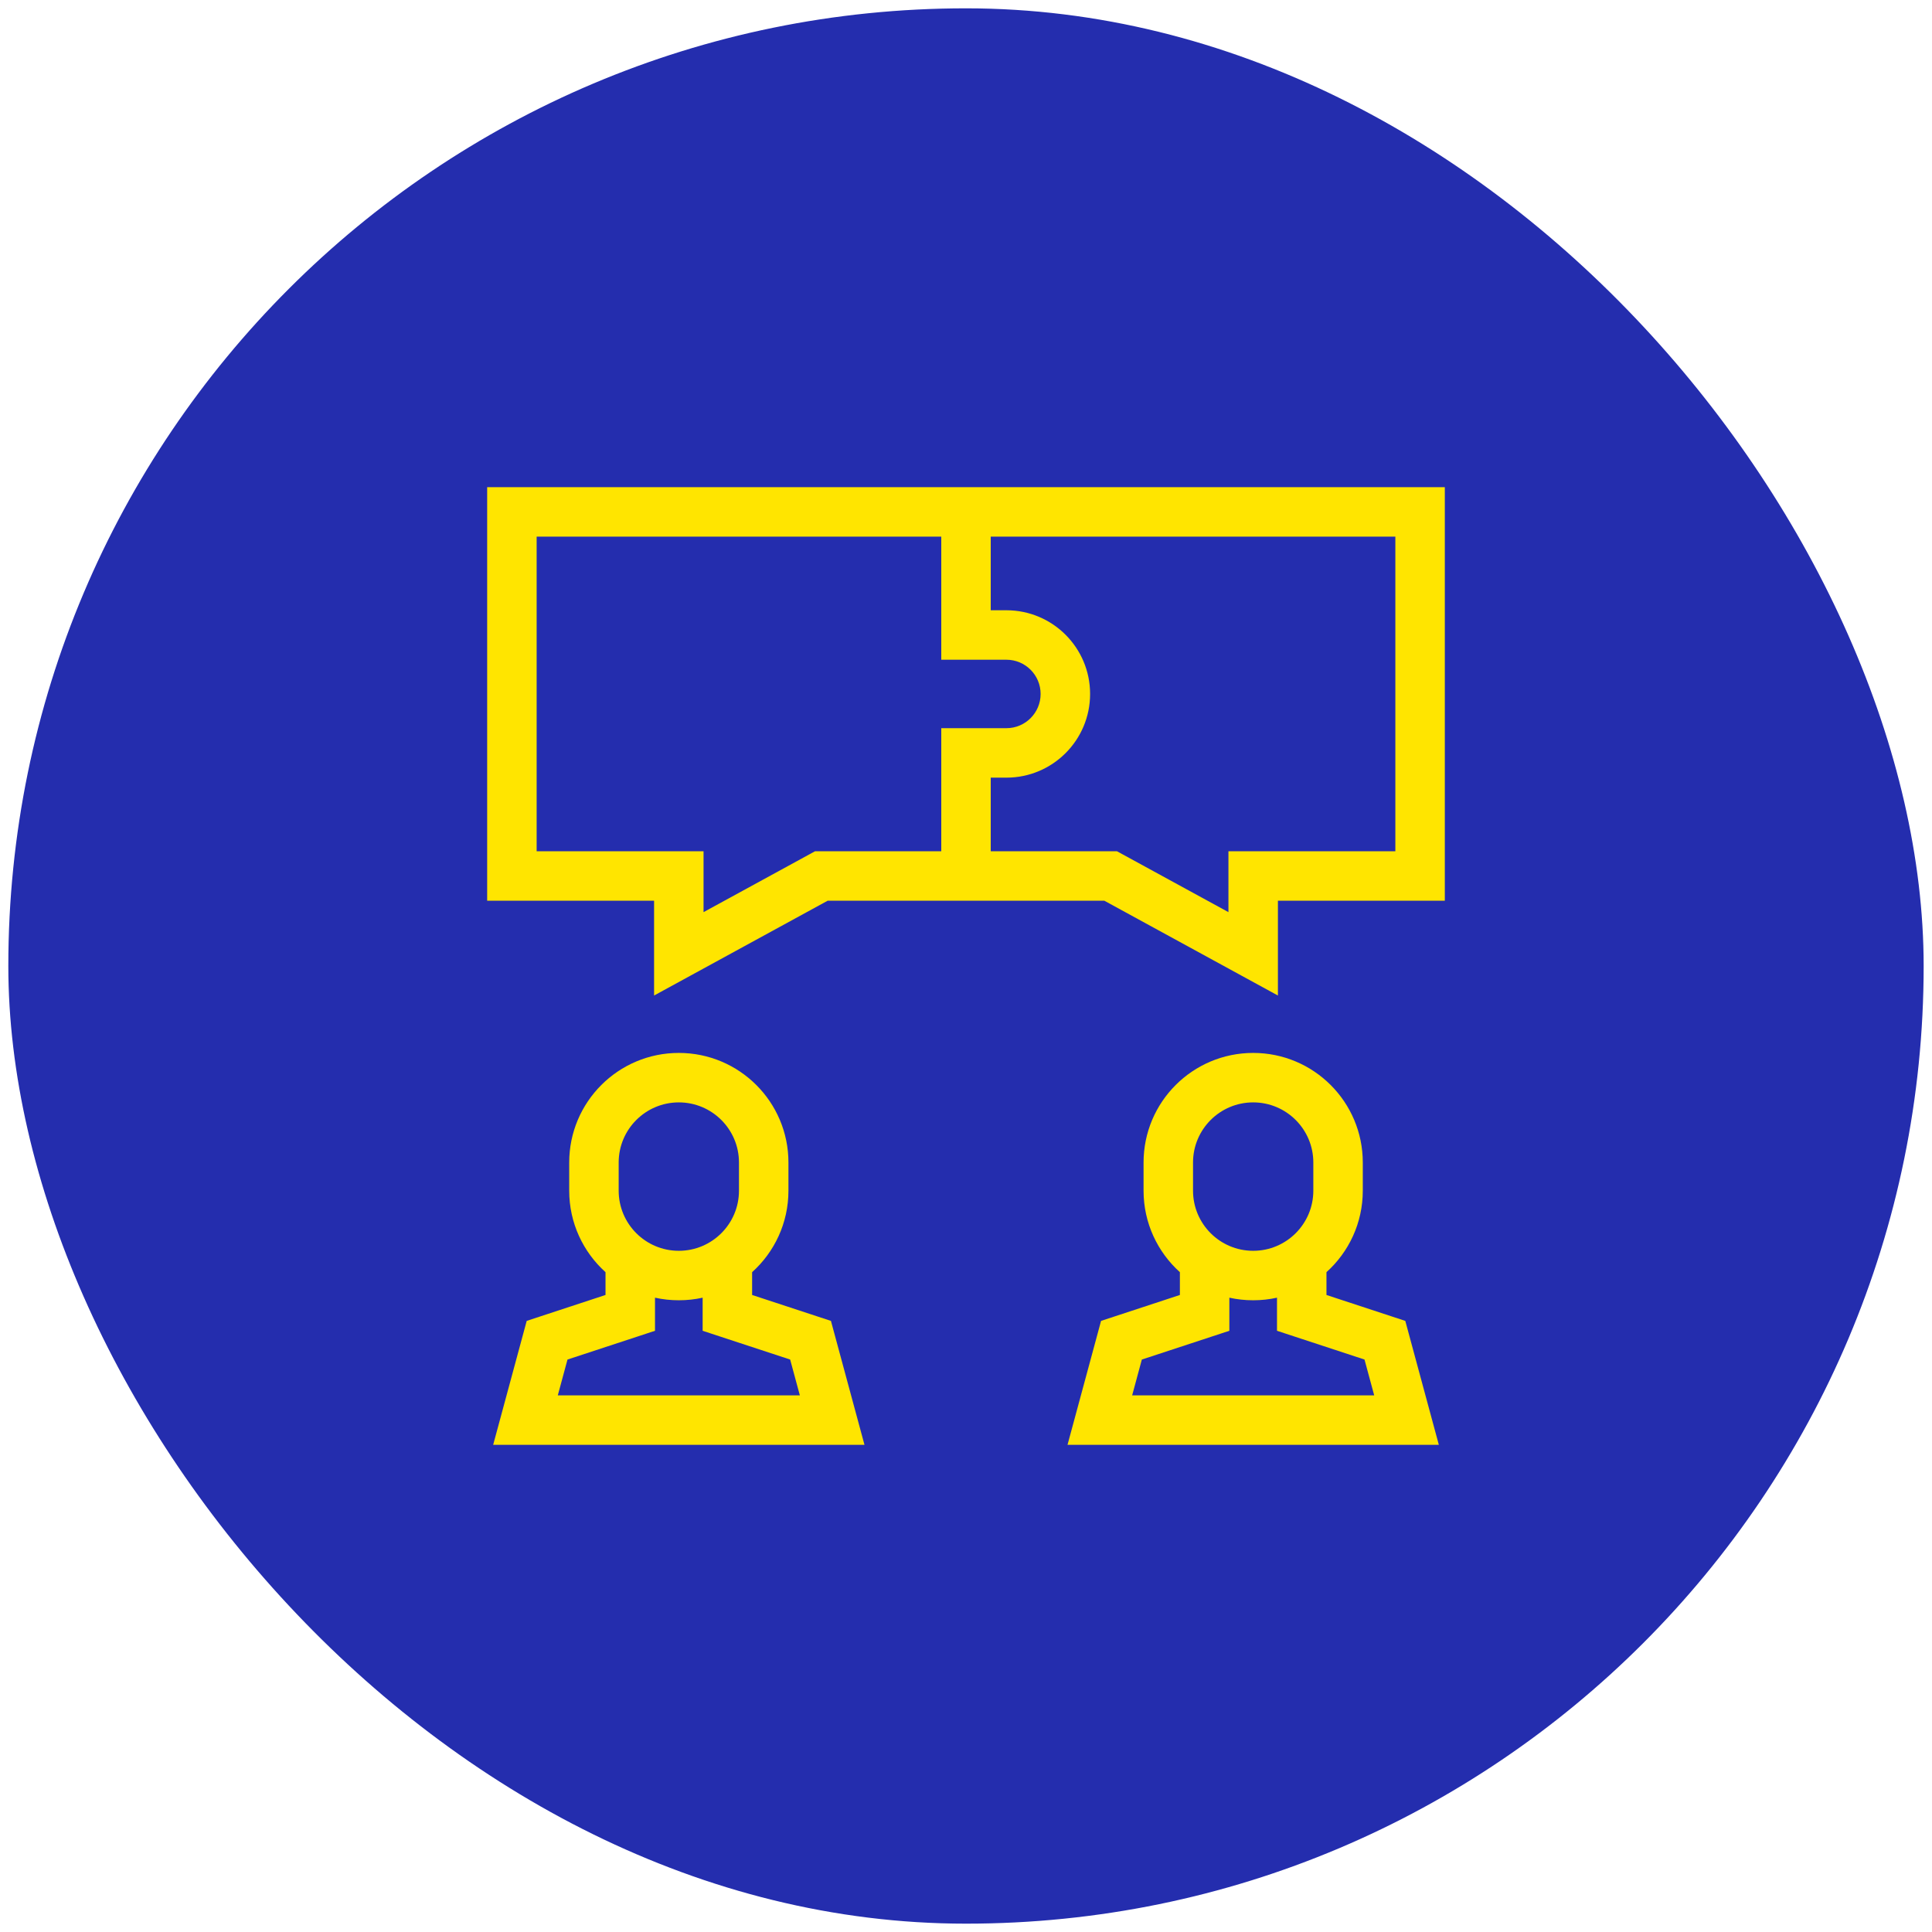
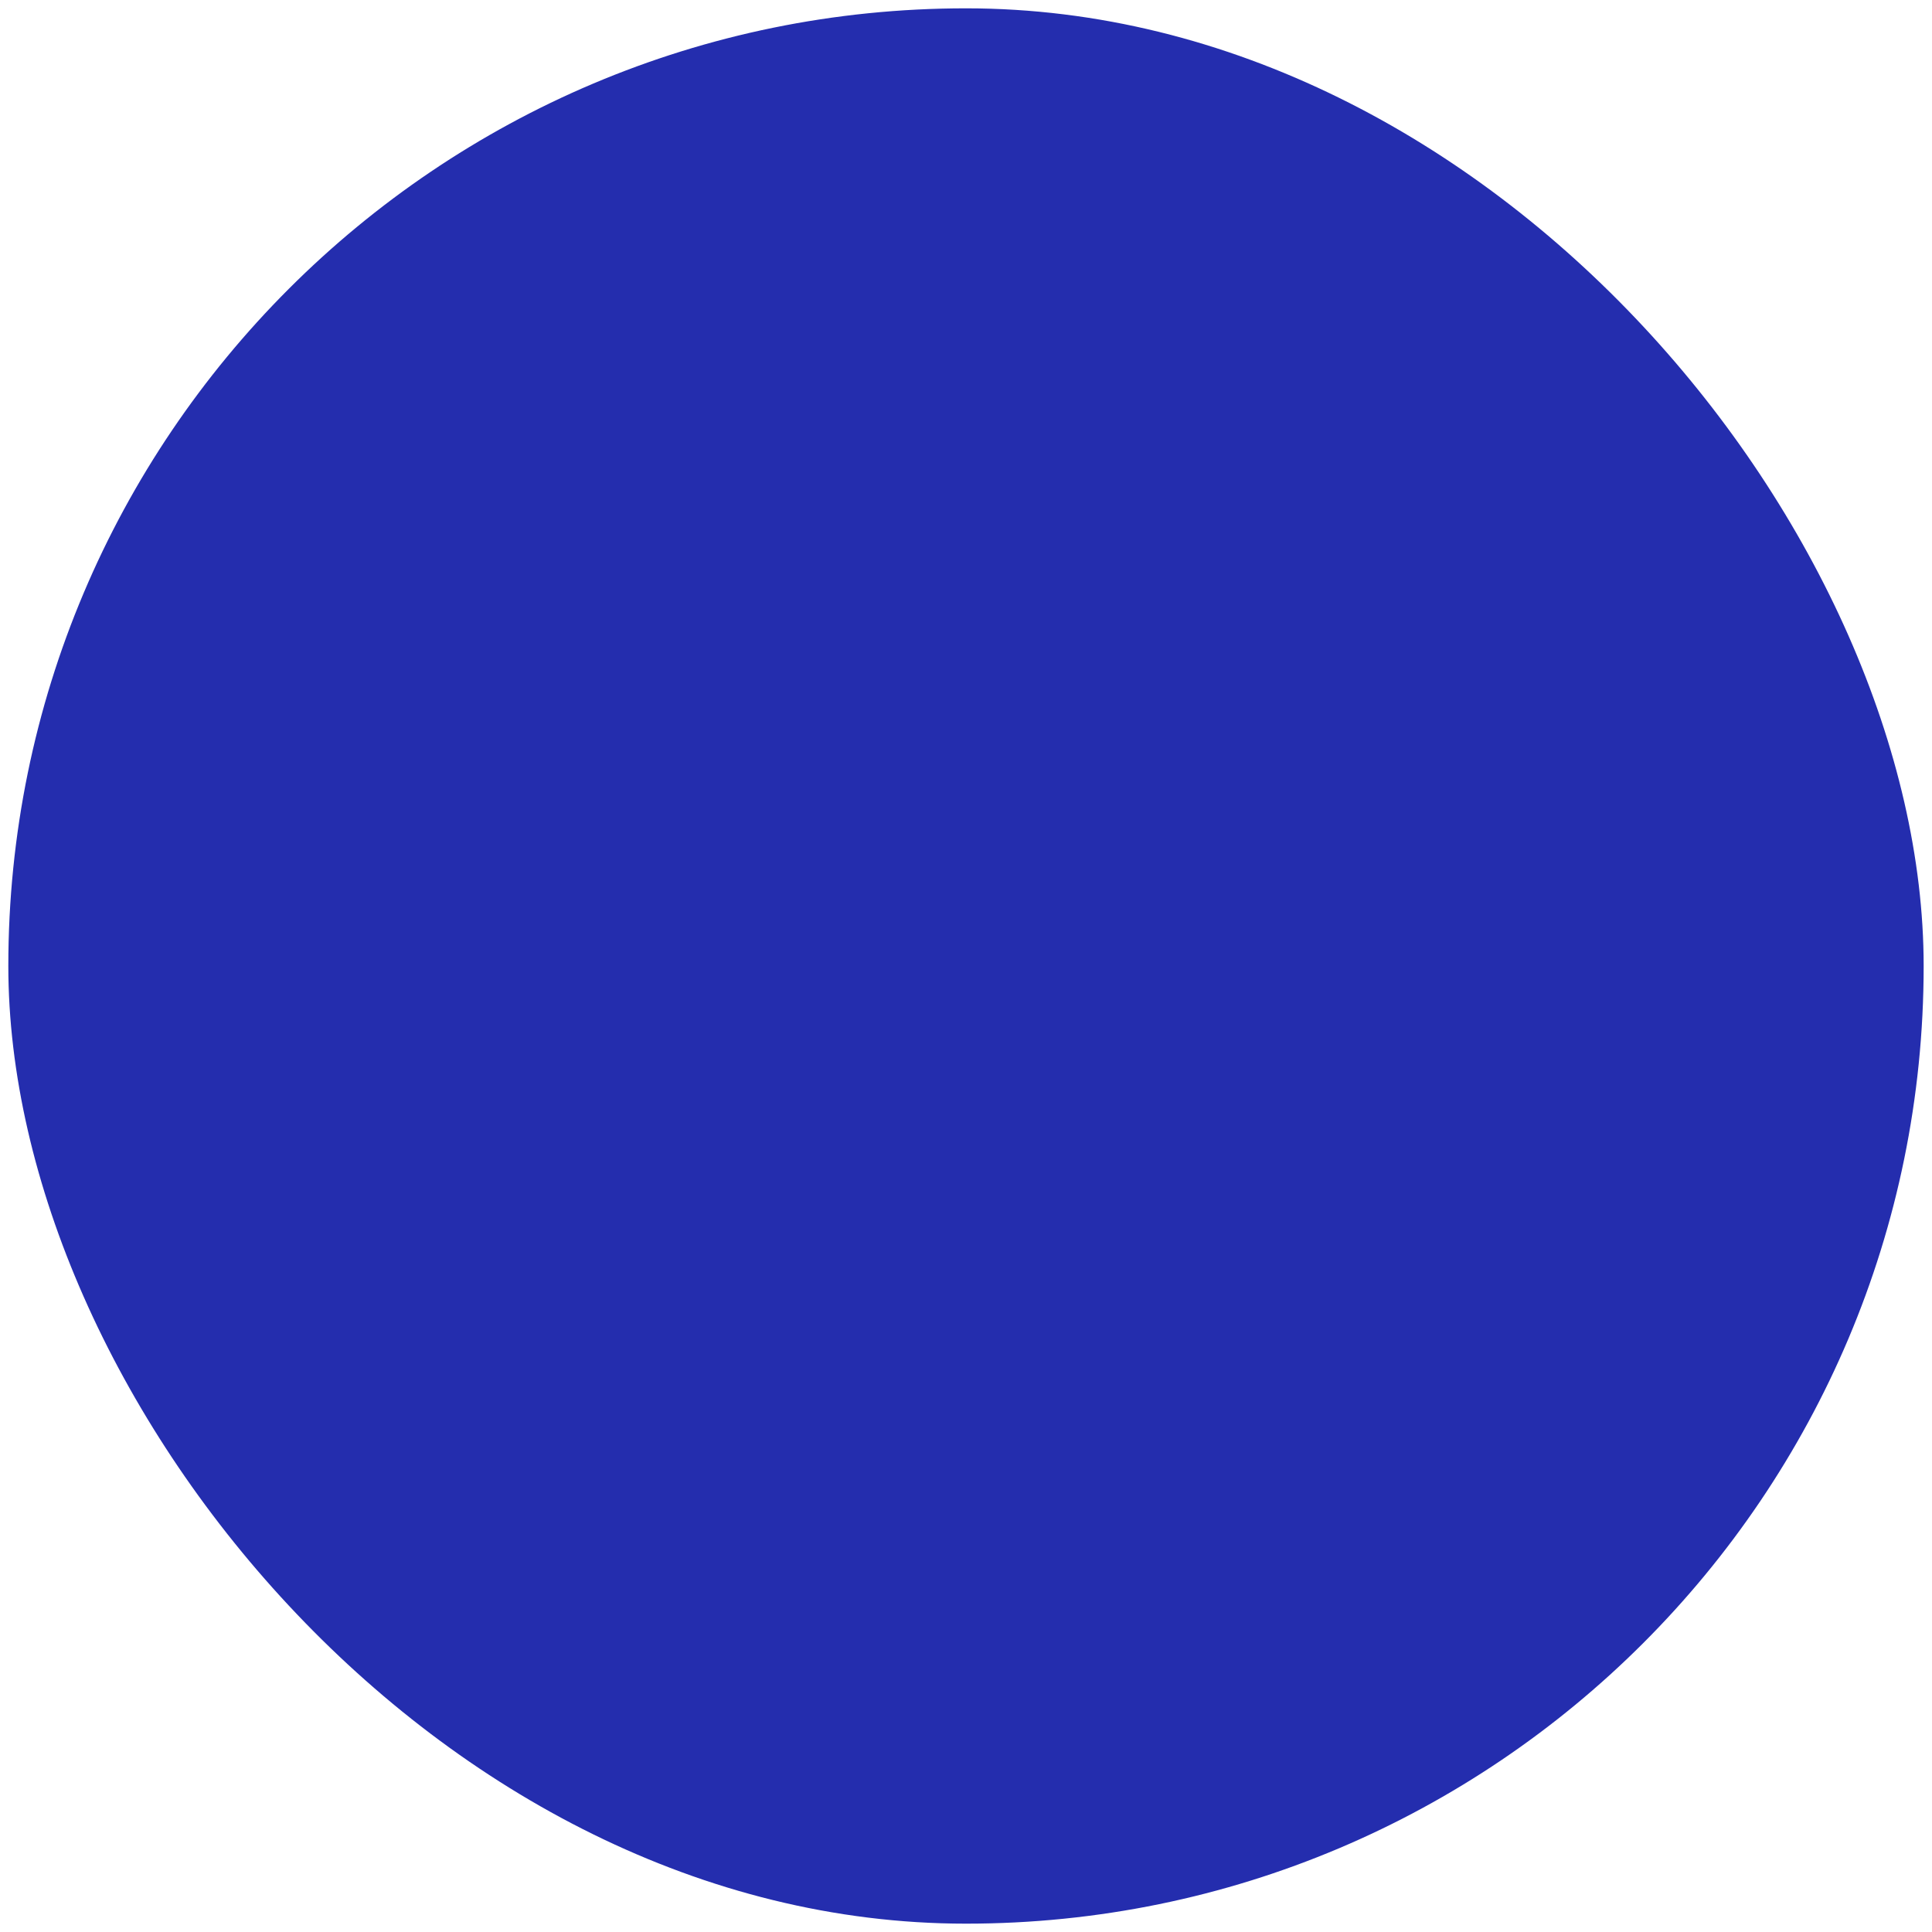
<svg xmlns="http://www.w3.org/2000/svg" width="116" height="116" viewBox="0 0 116 116" fill="none">
  <rect x="0.5" y="0.5" width="114.999" height="114.999" rx="57.5" fill="#242DAE" />
-   <path fill-rule="evenodd" clip-rule="evenodd" d="M30.735 29.25H29.25V30.736V52.596V54.081H30.735H39.272V57.27V59.773L41.469 58.573L49.693 54.081H66.307L74.531 58.573L76.728 59.773V57.27V54.081H85.264H86.749V52.596V30.736V29.25H85.264H30.735ZM32.221 51.111V32.221H56.515V38.126V39.611H58H60.426C61.56 39.611 62.48 40.531 62.48 41.666C62.48 42.801 61.56 43.721 60.426 43.721H58H56.515V45.206V51.111H49.314H48.935L48.602 51.293L42.242 54.766V52.596V51.111H40.757H32.221ZM59.485 51.111H66.686H67.065L67.398 51.293L73.757 54.766V52.596V51.111H75.243H83.779V32.221H59.485V36.641H60.426C63.201 36.641 65.451 38.891 65.451 41.666C65.451 44.441 63.201 46.691 60.426 46.691H59.485V51.111ZM37.146 69.8C37.146 67.806 38.763 66.189 40.757 66.189C42.752 66.189 44.369 67.806 44.369 69.8V71.489C44.369 73.483 42.752 75.1 40.757 75.1C38.763 75.1 37.146 73.484 37.146 71.489V69.8ZM40.757 63.219C37.123 63.219 34.176 66.165 34.176 69.8V71.489C34.176 73.432 35.018 75.178 36.356 76.383V77.752L32.384 79.058L31.624 79.308L31.415 80.081L30.117 84.877L29.61 86.75H31.55H49.964H51.905L51.398 84.877L50.1 80.081L49.891 79.308L49.13 79.058L45.158 77.752V76.383C46.497 75.178 47.339 73.432 47.339 71.489V69.8C47.339 66.165 44.392 63.219 40.757 63.219ZM42.188 77.915C41.727 78.017 41.249 78.07 40.757 78.07C40.266 78.07 39.787 78.017 39.327 77.915V78.827V79.902L38.306 80.238L34.073 81.629L33.491 83.779H48.024L47.442 81.629L43.209 80.238L42.188 79.902V78.827V77.915ZM75.243 66.189C73.248 66.189 71.631 67.806 71.631 69.8V71.489C71.631 73.484 73.248 75.1 75.243 75.1C77.237 75.1 78.854 73.483 78.854 71.489V69.8C78.854 67.806 77.237 66.189 75.243 66.189ZM68.661 69.8C68.661 66.165 71.608 63.219 75.243 63.219C78.877 63.219 81.824 66.165 81.824 69.8V71.489C81.824 73.432 80.982 75.178 79.643 76.383V77.752L83.615 79.058L84.376 79.308L84.585 80.081L85.883 84.877L86.39 86.75H84.45H66.035H64.095L64.602 84.877L65.9 80.081L66.109 79.308L66.87 79.058L70.842 77.752V76.383C69.503 75.178 68.661 73.432 68.661 71.489V69.8ZM73.812 77.915V78.827V79.902L72.791 80.238L68.558 81.629L67.976 83.78H82.509L81.927 81.629L77.694 80.238L76.673 79.902V78.827V77.915C76.213 78.017 75.734 78.07 75.243 78.07C74.751 78.07 74.272 78.017 73.812 77.915Z" fill="#FFE500" />
</svg>